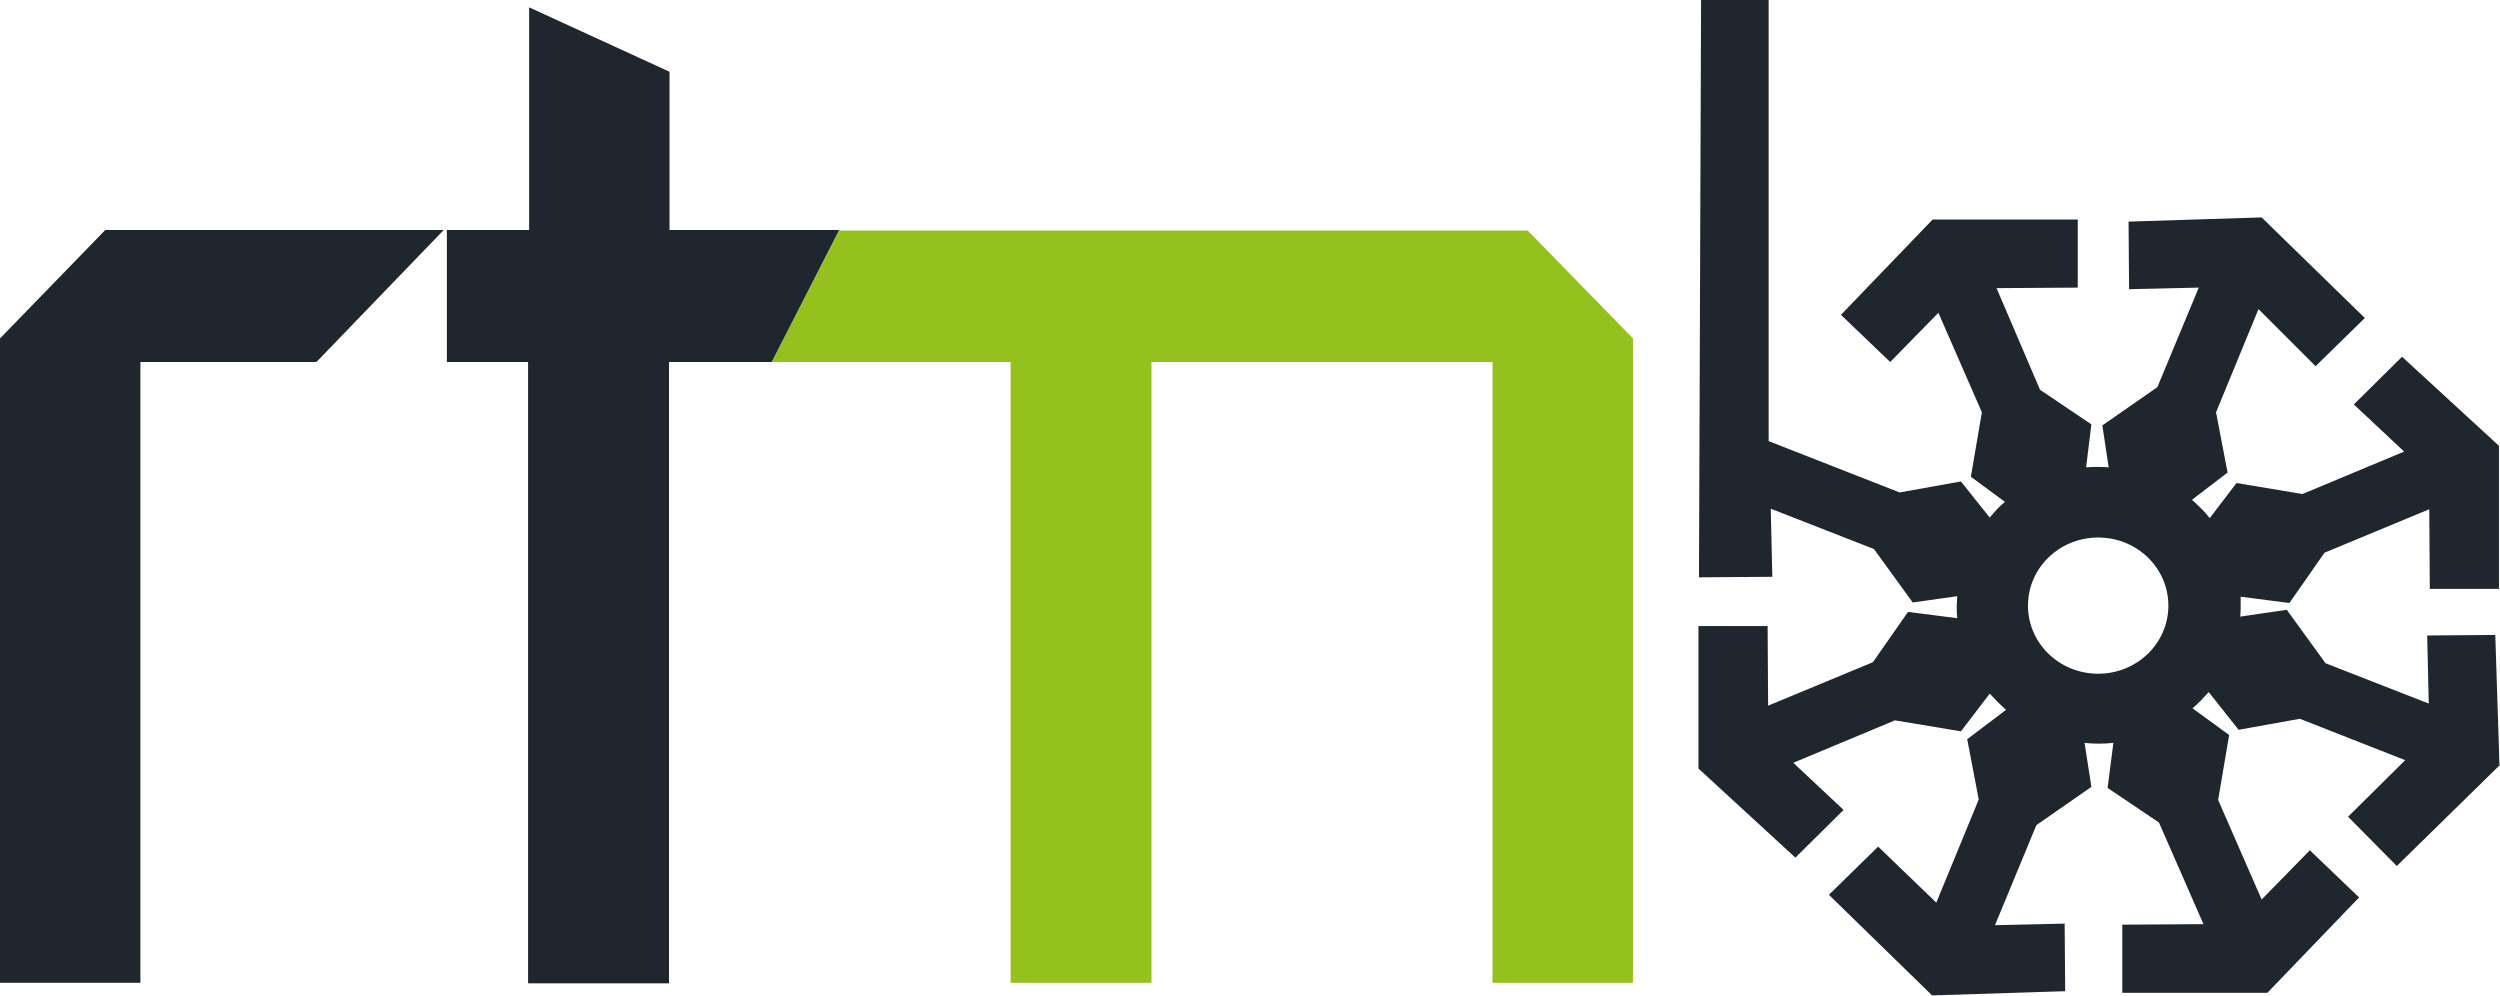
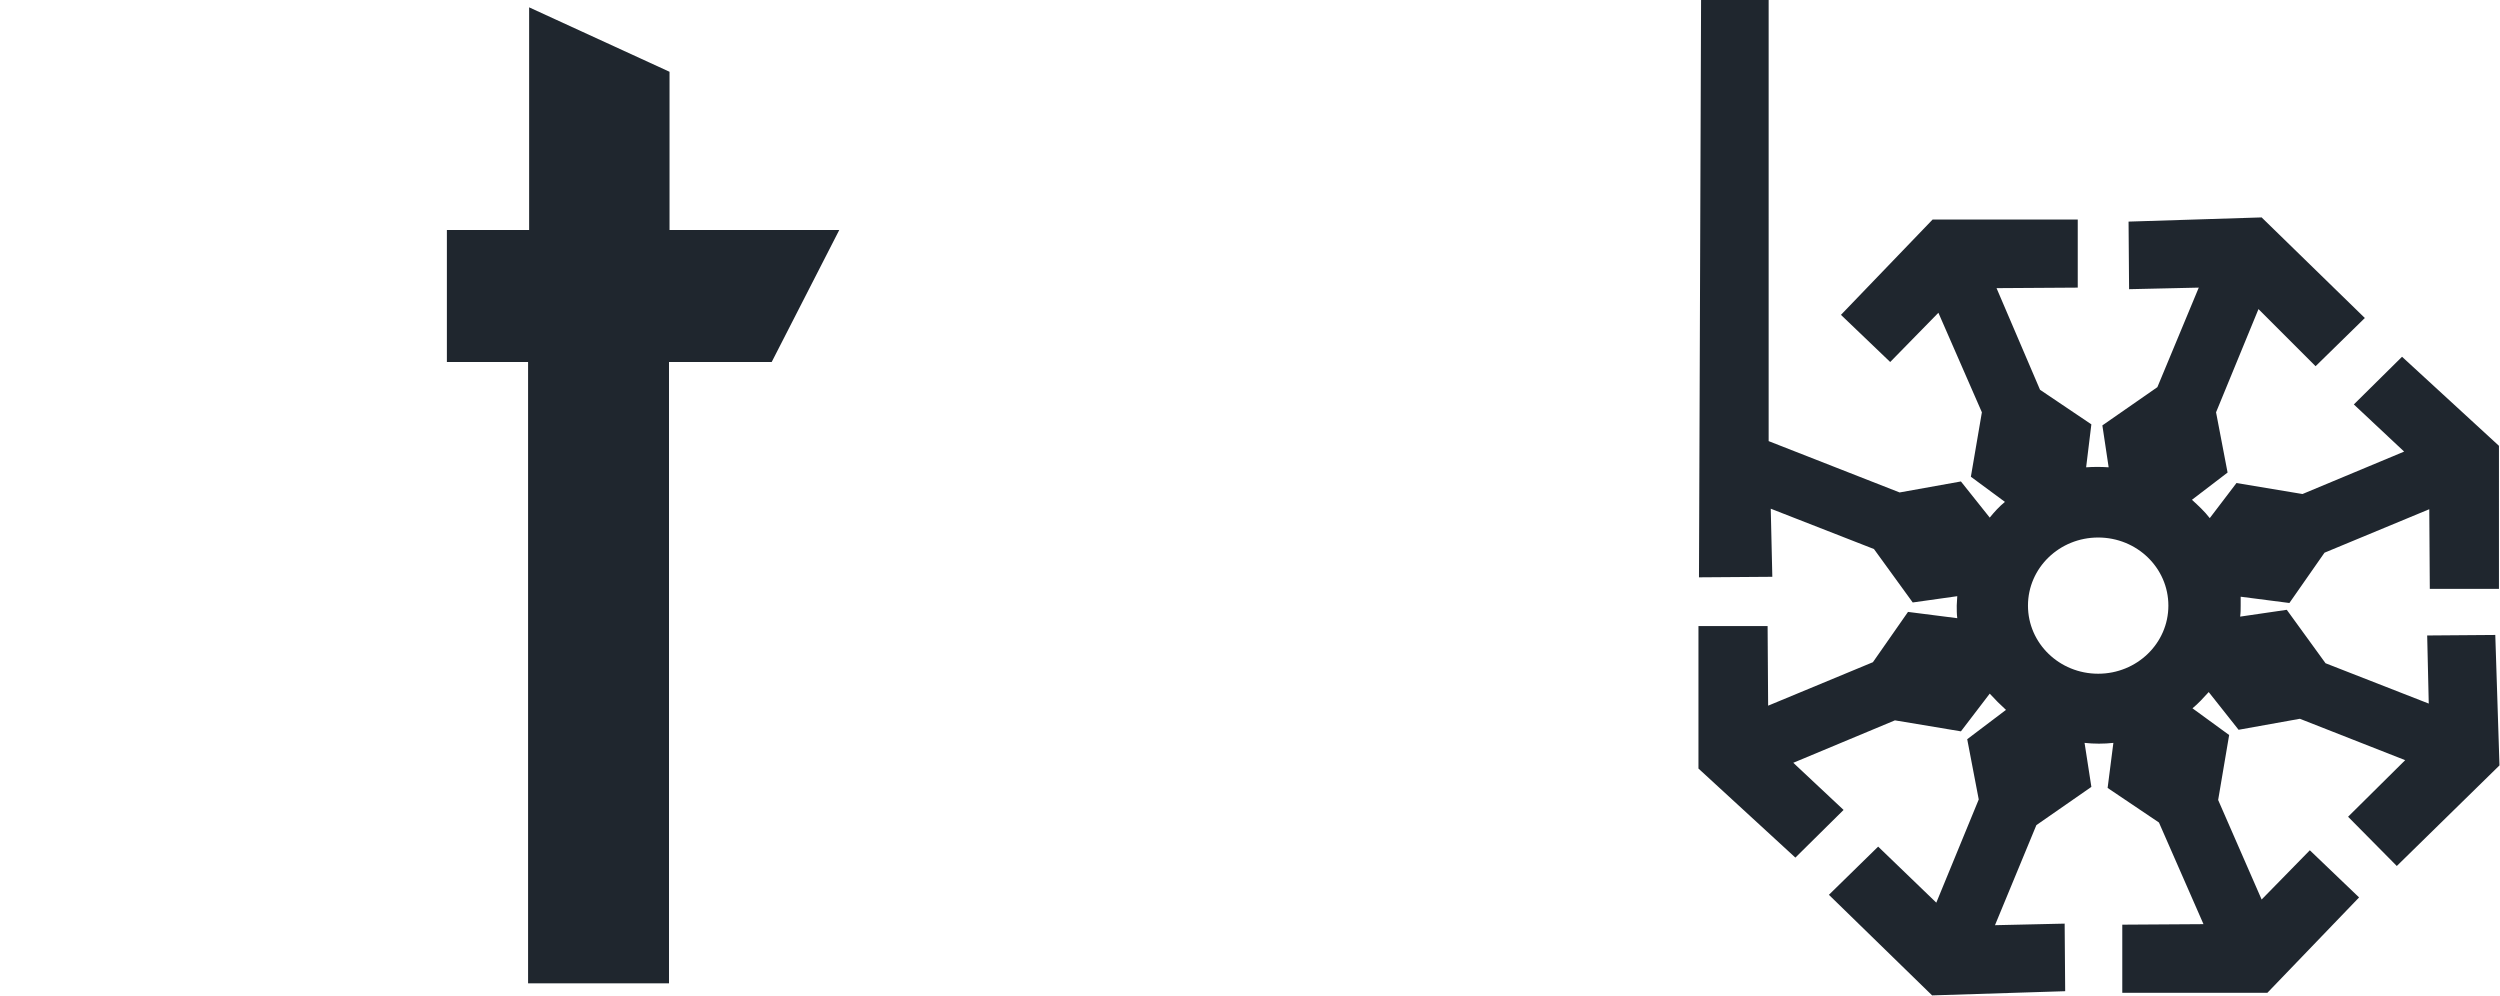
<svg xmlns="http://www.w3.org/2000/svg" version="1.1" id="Ebene_2_00000101095173690568668520000014322350158828620955_" x="0px" y="0px" viewBox="0 0 477.2 190.1" style="enable-background:new 0 0 477.2 190.1;" xml:space="preserve">
  <style type="text/css">
	.st0{fill:#1F262E;}
	.st1{fill:#95C11F;}
</style>
  <g id="Ebene_1-2">
    <g>
      <path class="st0" d="M457.5,165.3l19.6-19.2l-0.8-24.9l-13,0.1l0.3,13l-19.7-7.7l-7.4-10.2l-8.9,1.3c0.1-0.7,0.1-1.4,0.1-2.1    c0-0.6,0-1.1,0-1.7l9.3,1.2l6.7-9.6l20-8.3l0.1,15.2h13.2V85.1l-18.5-17l-9.2,9.1l9.6,9l-19.4,8.1l-12.6-2.1l-5.1,6.7    c-1-1.3-2.2-2.4-3.4-3.5l6.8-5.2l-2.2-11.5l8.1-19.7L442,69.9l9.4-9.2l-19.7-19.2l-25.4,0.8l0.1,12.9l13.3-0.3l-7.9,19l-10.5,7.3    l1.2,8c-1.4-0.1-2.9-0.1-4.3,0l1-8.2l-9.8-6.6L381.1,55l15.5-0.1v-13h-27.7l-17.5,18.2l9.4,9l9.2-9.4l8.3,19L376.2,91l6.5,4.8    c-1.1,0.9-2,1.9-2.9,3l-5.5-6.9L362.6,94l-25-9.8V0h-12.9l-0.4,110.2l14-0.1l-0.3-13l19.7,7.7l7.4,10.2l8.5-1.2    c0,0.6-0.1,1.2-0.1,1.8c0,0.8,0,1.6,0.1,2.4l-9.4-1.2l-6.7,9.6l-20,8.3l-0.1-15.2h-13.2v27.2l18.5,17l9.2-9.1l-9.6-9l19.4-8.1    l12.6,2.1l5.5-7.2c1,1.1,2,2.1,3.1,3.1l-7.4,5.6l2.2,11.5l-8.1,19.7l-11.1-10.7l-9.4,9.2l19.7,19.2l25.4-0.8l-0.1-12.9l-13.3,0.3    l7.9-19.1l10.5-7.3l-1.3-8.4c1.8,0.2,3.7,0.2,5.5,0l-1.1,8.6l9.8,6.6l8.5,19.4l-15.5,0.1v13h27.7l17.5-18.2l-9.4-9l-9.2,9.4    l-8.3-19l2.1-12.4l-7-5.1c1.1-0.9,2.1-2,3.1-3.1l5.7,7.2l11.7-2.1l20.1,7.9l-10.9,10.8L457.5,165.3L457.5,165.3z M413.9,115.6    c0,7.2-6,13-13.4,13s-13.4-5.8-13.4-13s6-13,13.4-13S413.9,108.4,413.9,115.6z" />
      <g>
-         <path class="st0" d="M0,64.6l20.1-20.7h64.6L60.4,69.1H26.8v118.5H0C0,187.6,0,64.6,0,64.6z" />
        <g>
-           <polygon class="st1" points="192.9,69.1 192.9,187.6 219.8,187.6 219.8,69.1 284.9,69.1 284.9,187.6 311.7,187.6 311.7,64.6       291.6,44 160.2,44 147.3,69.1     " />
          <path class="st0" d="M100.9,69.1H85.3V43.9h15.7V1.4l26.8,12.3v30.2h32.4l-12.9,25.2h-19.6v93.4l0,25.2h-26.9V69.1L100.9,69.1z" />
        </g>
      </g>
    </g>
  </g>
</svg>